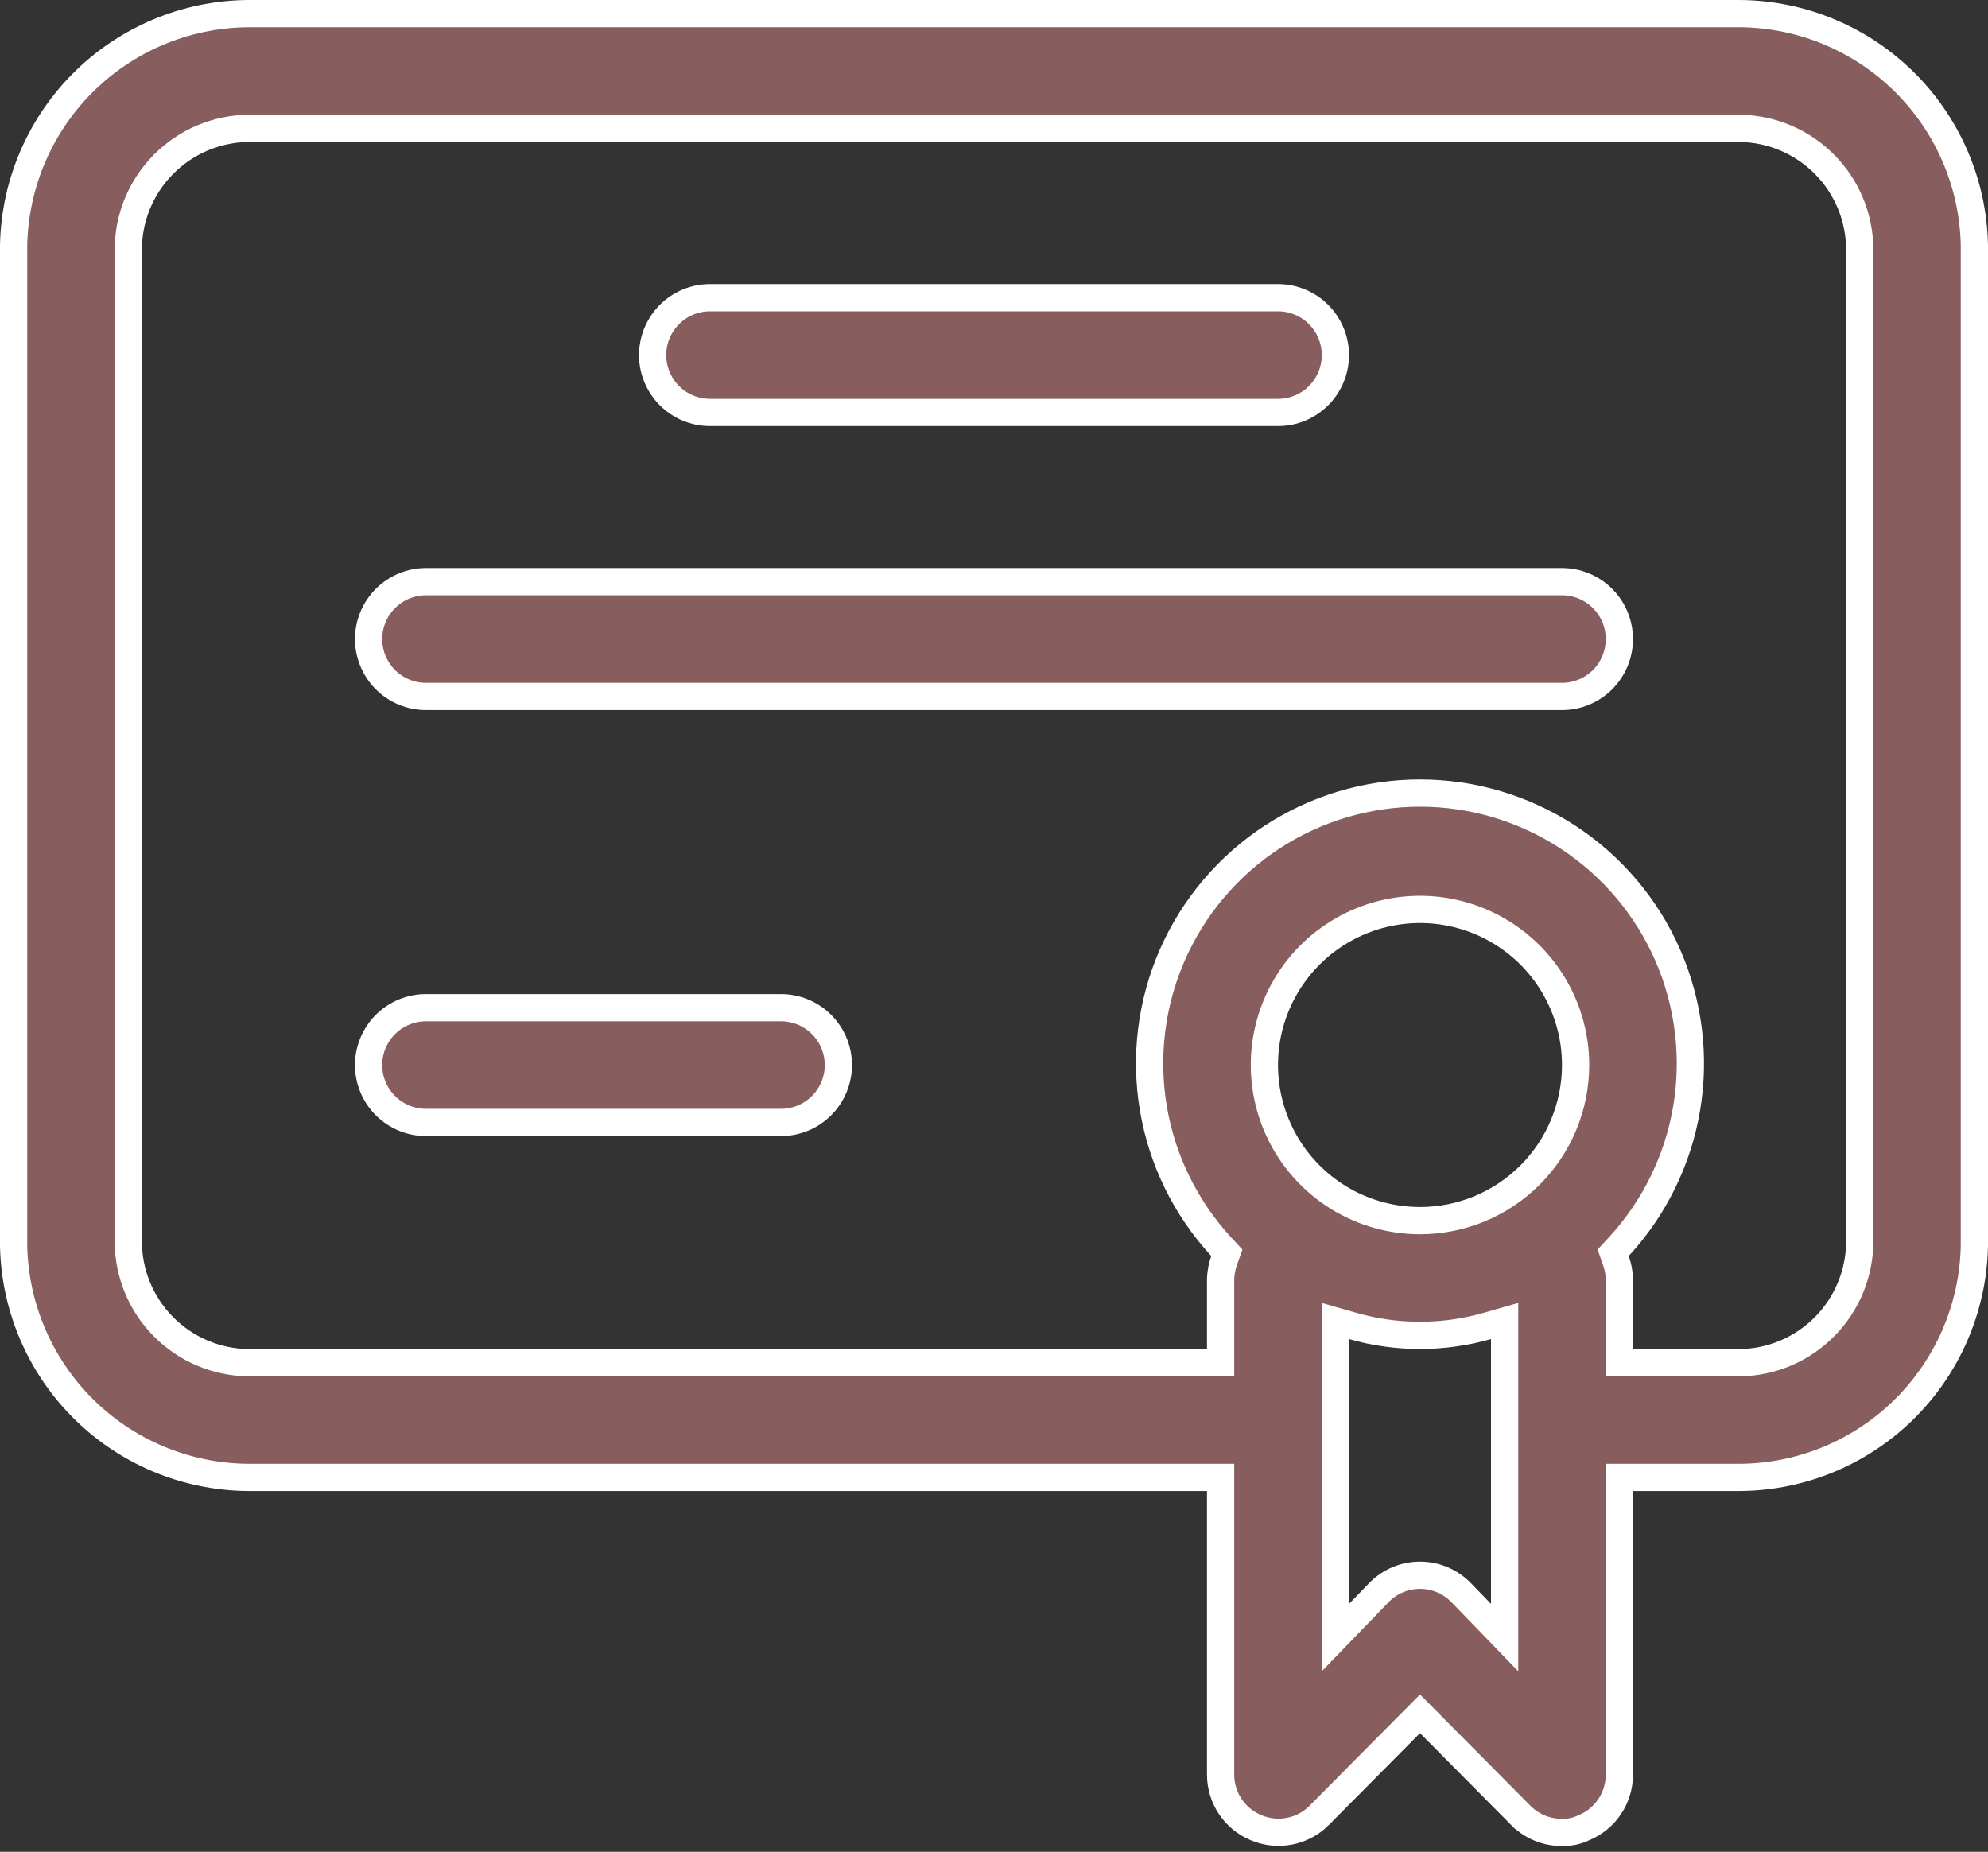
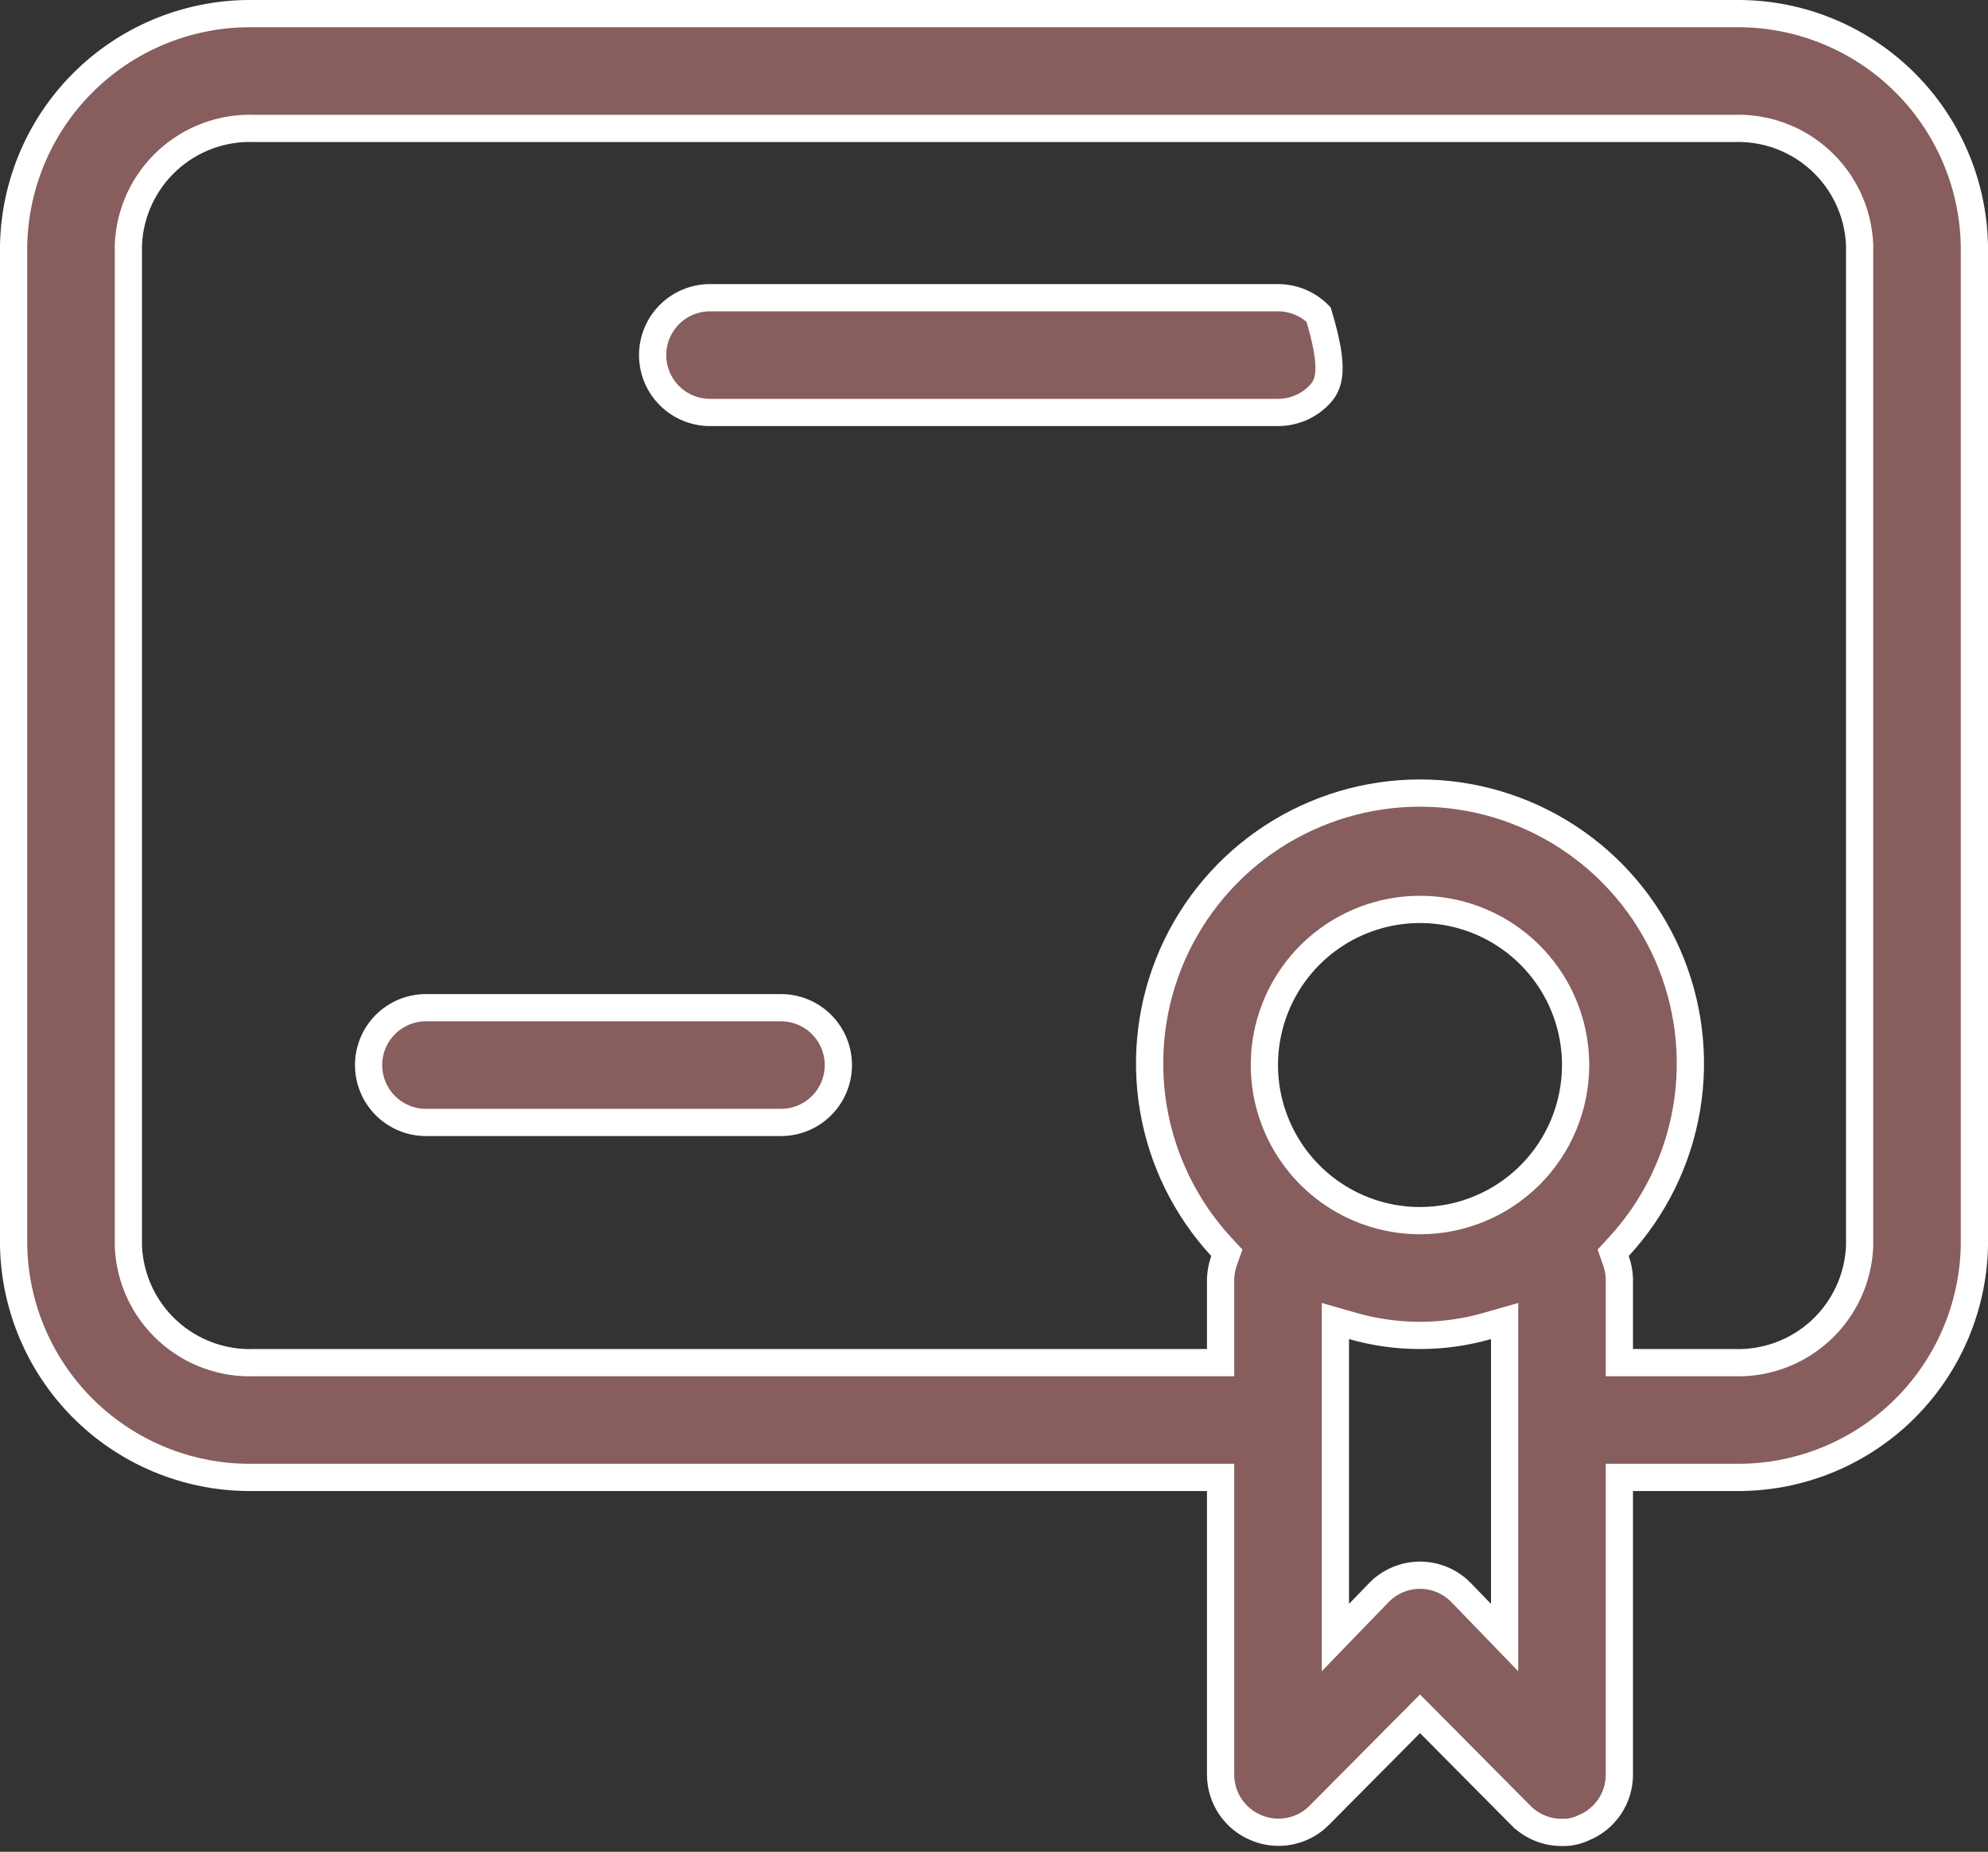
<svg xmlns="http://www.w3.org/2000/svg" width="73" height="68" viewBox="0 0 73 68" fill="none">
  <rect x="0" y="0" width="73" height="68" fill="#333333" stroke="none" />
  <path d="M63.666 0.501V0.501L63.675 0.501C65.972 0.462 68.191 1.335 69.846 2.929C71.499 4.522 72.453 6.706 72.5 9.001V45.752C72.453 48.047 71.499 50.23 69.846 51.824C68.191 53.418 65.972 54.291 63.675 54.251V54.251H63.666H59.964H59.464V54.751V65.179C59.462 65.594 59.337 66 59.105 66.344C58.872 66.689 58.543 66.958 58.158 67.116L58.146 67.121L58.135 67.126C57.896 67.239 57.634 67.294 57.37 67.287L57.362 67.287L57.354 67.287C57.077 67.289 56.802 67.236 56.545 67.131C56.289 67.026 56.056 66.872 55.859 66.677C55.859 66.677 55.859 66.676 55.858 66.676L52.498 63.289L52.143 62.932L51.788 63.289L48.428 66.675C48.428 66.676 48.427 66.676 48.427 66.677C48.131 66.968 47.755 67.166 47.347 67.244C46.938 67.323 46.515 67.279 46.132 67.118L46.128 67.116C45.743 66.958 45.414 66.689 45.181 66.344C44.949 66 44.824 65.594 44.821 65.179V54.751V54.251H44.321H9.334V54.251L9.325 54.251C7.028 54.291 4.809 53.418 3.154 51.824C1.501 50.23 0.547 48.047 0.5 45.752V9.001C0.547 6.706 1.501 4.522 3.154 2.929C4.809 1.335 7.028 0.462 9.325 0.501L9.325 0.501H9.334H63.666ZM49.036 58.897V60.133L49.895 59.244L50.647 58.467C50.648 58.466 50.648 58.465 50.649 58.465C50.844 58.268 51.077 58.112 51.333 58.005C51.589 57.898 51.865 57.843 52.143 57.843C52.421 57.843 52.696 57.898 52.953 58.005C53.209 58.112 53.441 58.268 53.637 58.465C53.638 58.465 53.638 58.466 53.639 58.467L54.391 59.244L55.25 60.133V58.897V49.172V48.509L54.613 48.691C52.998 49.153 51.287 49.153 49.673 48.691L49.036 48.509V49.172V58.897ZM68.285 45.779L68.286 45.768V45.757V8.996V8.985L68.285 8.973C68.232 7.795 67.714 6.685 66.844 5.887C65.978 5.092 64.832 4.671 63.657 4.716H9.343C8.168 4.671 7.022 5.092 6.156 5.887C5.286 6.685 4.768 7.795 4.715 8.973L4.714 8.985V8.996V45.757V45.768L4.715 45.779C4.768 46.958 5.286 48.068 6.156 48.866C7.022 49.661 8.168 50.082 9.343 50.037H44.321H44.821V49.537V46.941C44.832 46.718 44.875 46.498 44.949 46.288L45.05 46.004L44.845 45.783C43.537 44.364 42.67 42.596 42.351 40.693C42.032 38.789 42.274 36.835 43.048 35.067C43.823 33.3 45.095 31.796 46.71 30.74C48.325 29.684 50.213 29.122 52.143 29.122C54.072 29.122 55.96 29.684 57.575 30.74C59.191 31.796 60.463 33.3 61.237 35.067C62.011 36.835 62.254 38.789 61.935 40.693C61.616 42.596 60.749 44.364 59.44 45.783L59.236 46.004L59.336 46.288C59.411 46.498 59.454 46.718 59.464 46.941V49.537V50.037H59.964H63.657C64.832 50.082 65.978 49.661 66.844 48.866C67.714 48.068 68.232 46.958 68.285 45.779ZM48.968 43.86C49.908 44.488 51.013 44.823 52.143 44.823C53.658 44.823 55.112 44.221 56.184 43.149C57.255 42.078 57.857 40.624 57.857 39.108C57.857 37.978 57.522 36.873 56.894 35.934C56.266 34.994 55.374 34.262 54.33 33.829C53.285 33.397 52.136 33.283 51.028 33.504C49.92 33.724 48.901 34.269 48.102 35.068C47.303 35.867 46.759 36.885 46.538 37.994C46.318 39.102 46.431 40.251 46.864 41.295C47.296 42.339 48.029 43.232 48.968 43.86Z" fill="#875D5E" stroke="white" />
-   <path d="M46.929 15.146H26.072C25.513 15.146 24.977 14.924 24.582 14.529C24.187 14.134 23.965 13.598 23.965 13.039C23.965 12.48 24.187 11.944 24.582 11.549C24.977 11.154 25.513 10.932 26.072 10.932H46.929C47.488 10.932 48.024 11.154 48.419 11.549C48.814 11.944 49.036 12.48 49.036 13.039C49.036 13.598 48.814 14.134 48.419 14.529C48.024 14.924 47.488 15.146 46.929 15.146Z" fill="#875D5E" stroke="white" />
-   <path d="M15.642 21.359H57.357C57.915 21.359 58.451 21.581 58.847 21.977C59.242 22.372 59.464 22.908 59.464 23.466C59.464 24.025 59.242 24.561 58.847 24.956C58.451 25.352 57.915 25.574 57.357 25.574H15.642C15.084 25.574 14.547 25.352 14.152 24.956C13.757 24.561 13.535 24.025 13.535 23.466C13.535 22.908 13.757 22.372 14.152 21.977C14.547 21.581 15.084 21.359 15.642 21.359Z" fill="#875D5E" stroke="white" />
+   <path d="M46.929 15.146H26.072C25.513 15.146 24.977 14.924 24.582 14.529C24.187 14.134 23.965 13.598 23.965 13.039C23.965 12.48 24.187 11.944 24.582 11.549C24.977 11.154 25.513 10.932 26.072 10.932H46.929C47.488 10.932 48.024 11.154 48.419 11.549C49.036 13.598 48.814 14.134 48.419 14.529C48.024 14.924 47.488 15.146 46.929 15.146Z" fill="#875D5E" stroke="white" />
  <path d="M15.642 37.003H28.678C29.237 37.003 29.773 37.225 30.168 37.62C30.563 38.015 30.785 38.551 30.785 39.11C30.785 39.669 30.563 40.205 30.168 40.6C29.773 40.995 29.237 41.217 28.678 41.217H15.642C15.083 41.217 14.547 40.995 14.152 40.6C13.757 40.205 13.535 39.669 13.535 39.11C13.535 38.551 13.757 38.015 14.152 37.62C14.547 37.225 15.083 37.003 15.642 37.003Z" fill="#875D5E" stroke="white" />
</svg>